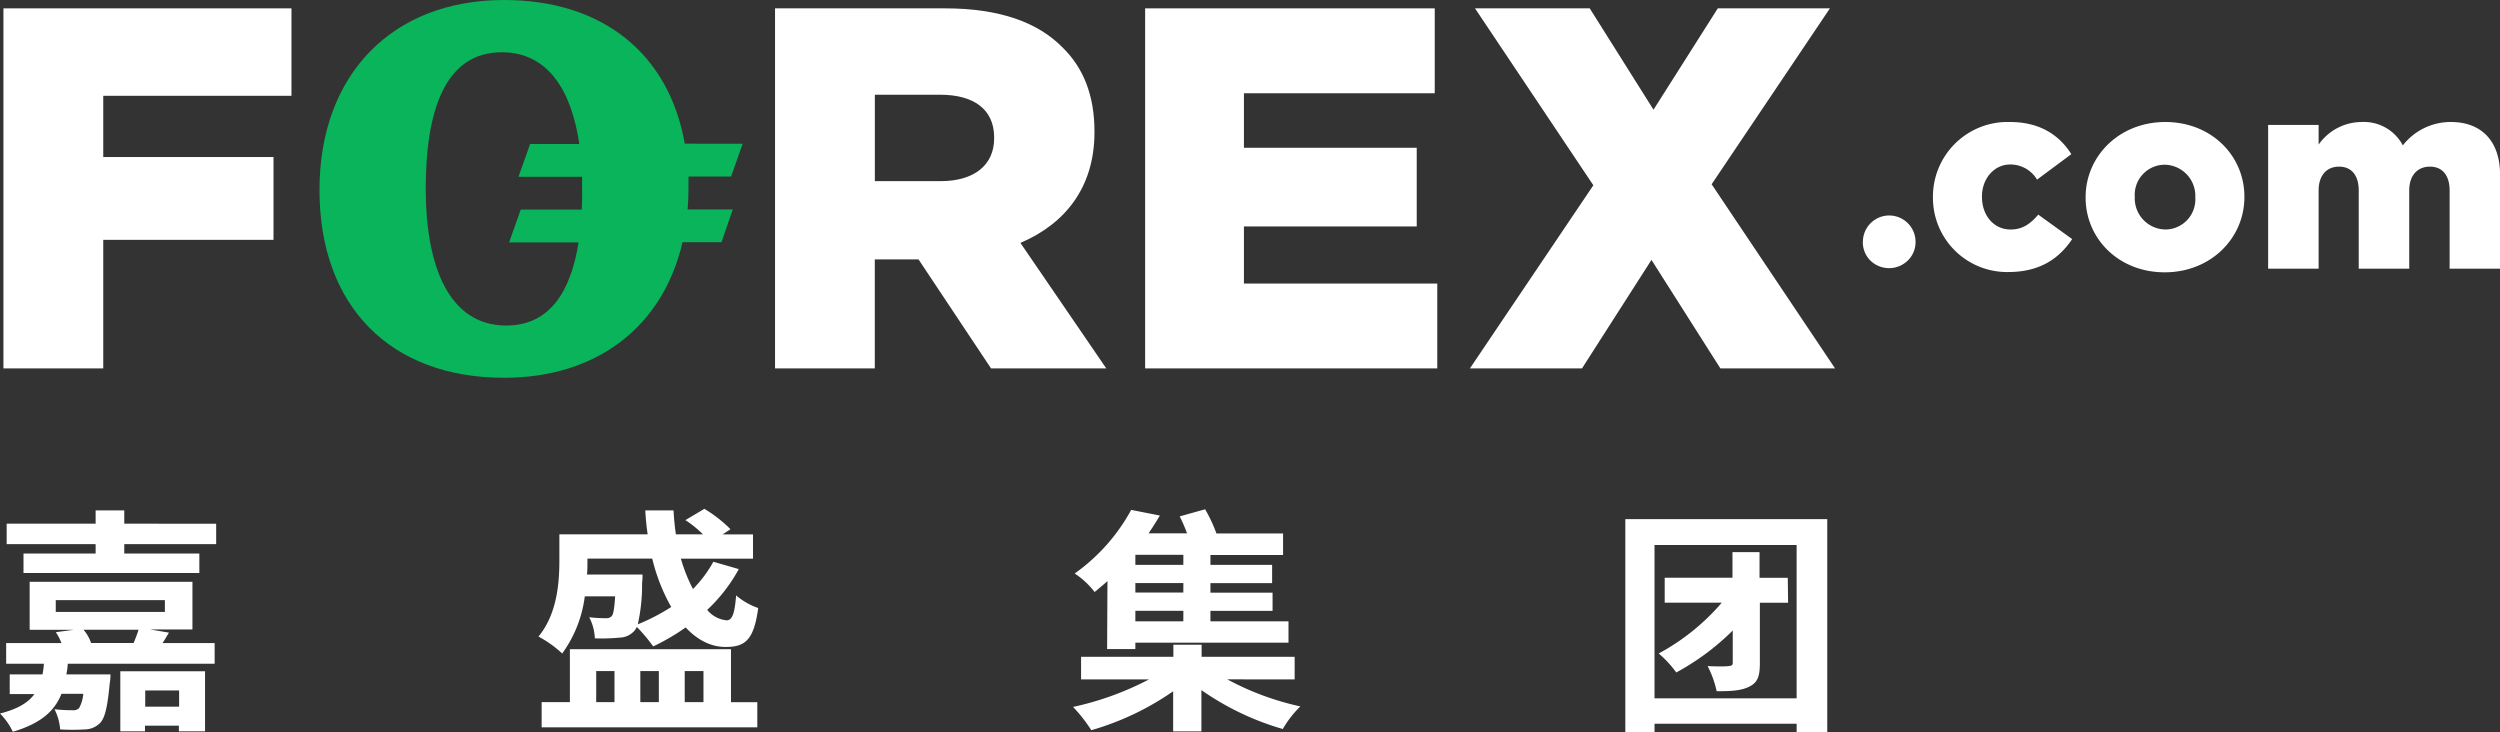
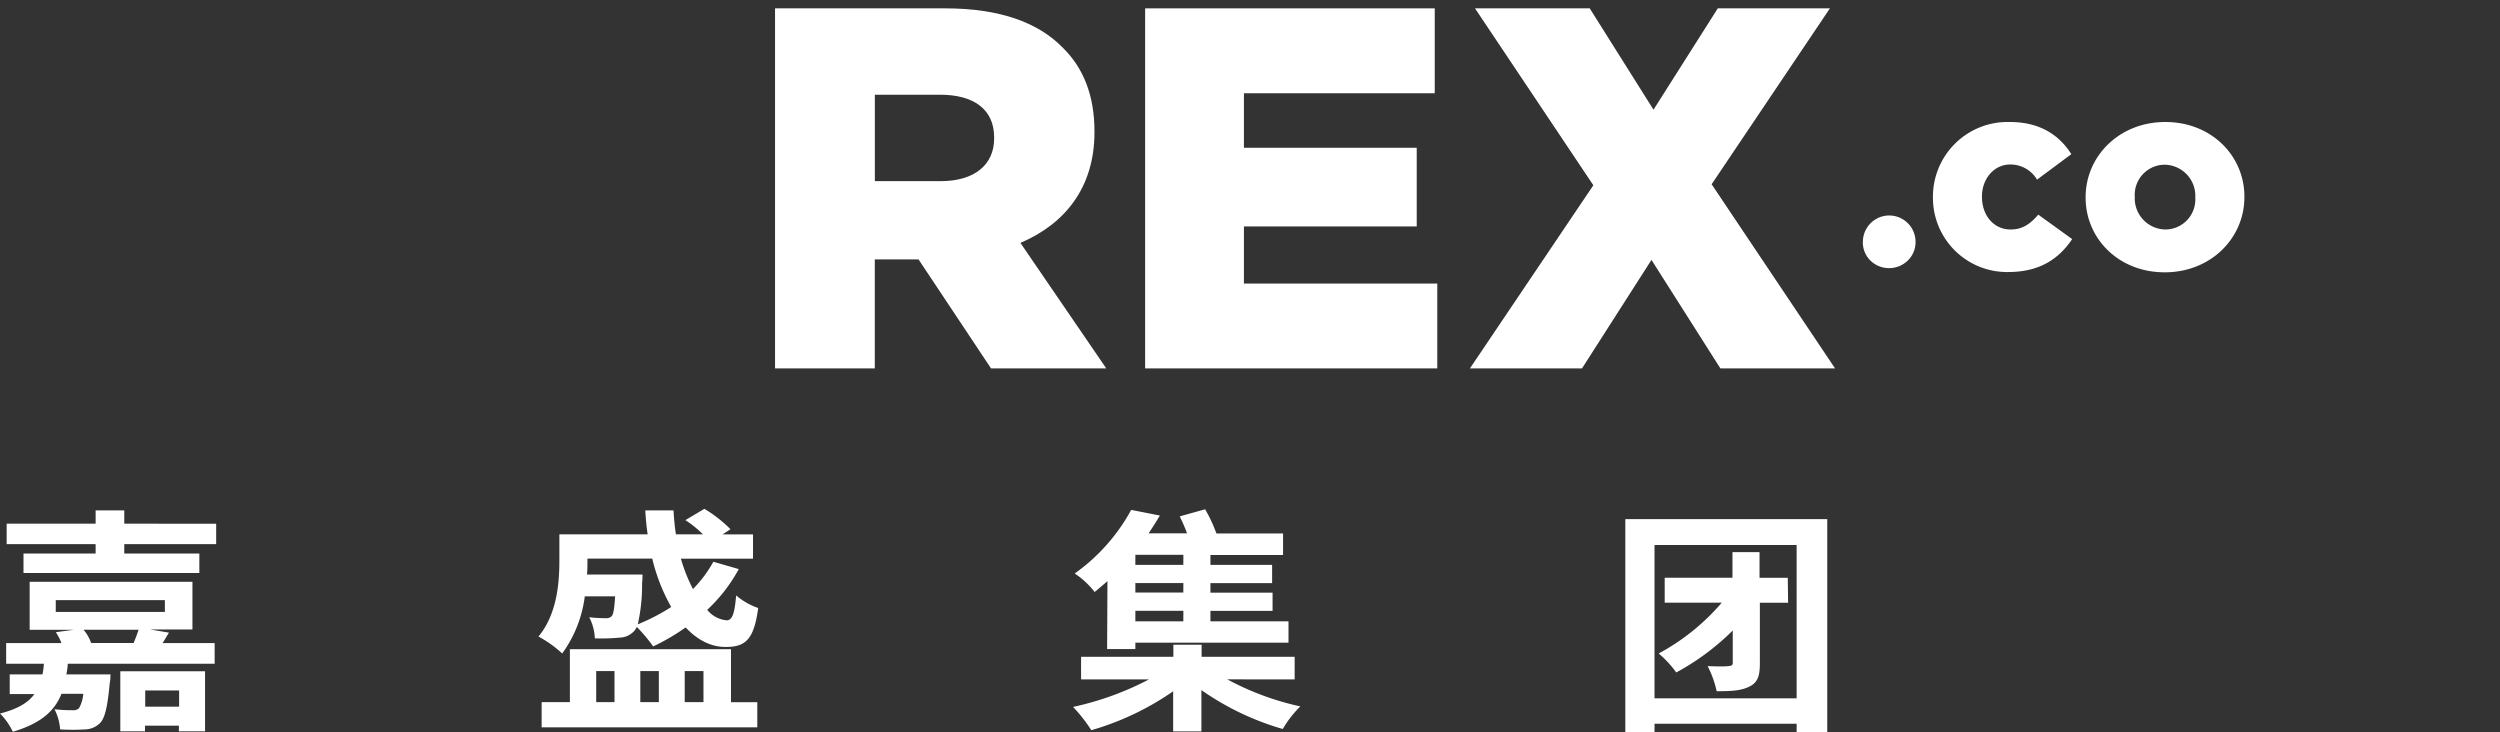
<svg xmlns="http://www.w3.org/2000/svg" id="Layer_1" data-name="Layer 1" width="442.59" height="129.6" viewBox="0 0 442.59 129.6">
  <rect x="0" y="0" width="442.59" height="129.6" fill="#333333" stroke="none" />
  <defs>
    <style>.cls-1{fill:#FFFFFF;}.cls-2{fill:#0ab45a;}</style>
  </defs>
  <title>forex_cn_logo</title>
-   <polygon class="cls-1" points="0.61 1.48 51.6 1.48 51.6 16.96 18.28 16.96 18.28 27.8 48.42 27.8 48.42 42.46 18.28 42.46 18.28 65.22 0.61 65.22 0.61 1.48" />
  <path class="cls-1" d="M137.21,1.48h30.14c9.74,0,16.48,2.55,20.76,6.92,3.73,3.64,5.65,8.56,5.65,14.84v.18c0,9.74-5.19,16.21-13.11,19.58l15.2,22.22h-20.4l-12.84-19.3h-7.74v19.3H137.21Zm29.32,30.59c6,0,9.47-2.91,9.47-7.56v-.18c0-5-3.64-7.56-9.56-7.56H154.88v15.3Z" />
  <polygon class="cls-1" points="202.73 1.48 254 1.48 254 16.51 220.22 16.51 220.22 26.16 250.81 26.16 250.81 40.09 220.22 40.09 220.22 50.2 254.45 50.2 254.45 65.22 202.73 65.22 202.73 1.48" />
  <polygon class="cls-1" points="282.08 32.8 261.13 1.48 281.44 1.48 292.73 19.42 304.11 1.48 323.96 1.48 303.02 32.62 324.87 65.22 304.57 65.22 292.37 46.01 280.07 65.22 260.23 65.22 282.08 32.8" />
  <path class="cls-1" d="M342.2,35v-.09A13.22,13.22,0,0,1,355.84,21.6c5.22,0,8.7,2.26,10.86,5.69l-6.07,4.51a5.48,5.48,0,0,0-4.75-2.68c-2.87,0-5,2.54-5,5.64v.09c0,3.29,2.07,5.78,5.08,5.78,2.12,0,3.48-1,4.89-2.63l6,4.33c-2.35,3.48-5.74,5.83-11.33,5.83A13.13,13.13,0,0,1,342.2,35" />
  <path class="cls-1" d="M369.23,35v-.09c0-7.24,5.92-13.31,14.11-13.31s14,6,14,13.21v.09c0,7.24-5.92,13.31-14.11,13.31s-14-6-14-13.22m19.42,0v-.09a5.52,5.52,0,0,0-5.41-5.74,5.33,5.33,0,0,0-5.31,5.64v.09a5.52,5.52,0,0,0,5.41,5.74A5.33,5.33,0,0,0,388.65,35" />
-   <path class="cls-1" d="M401.54,22.12h8.94V25.6a9.34,9.34,0,0,1,7.57-4,7.8,7.8,0,0,1,7.34,4.14,10.7,10.7,0,0,1,8.51-4.14c5.41,0,8.7,3.39,8.7,9.31V47.56h-8.93V33.73c0-2.78-1.36-4.23-3.48-4.23s-3.67,1.46-3.67,4.23V47.56h-8.94V33.73c0-2.78-1.36-4.23-3.48-4.23s-3.62,1.46-3.62,4.23V47.56h-8.94Z" />
-   <path class="cls-2" d="M121.89,33.25c0-.66,0-1.31,0-2h7.54l2.05-5.81H121.23C118.44,9.61,106.79,0,89.23,0,69.46,0,56.56,13.18,56.56,33.64S69,66.88,89.23,66.88c16.46,0,28.15-9.07,31.6-24h6.9l2-5.8h-8C121.84,35.86,121.89,34.57,121.89,33.25ZM103,37.11H92.19l-2.06,5.8h12.3c-1.38,8.7-5.1,14.72-12.81,14.72-10.28,0-14.25-10.77-14.25-24.19S78.57,9.25,88.84,9.25c8.14,0,12.33,6.74,13.72,16.24H93.85L91.79,31.3h11.26c0,.7,0,1.42,0,2.14C103.09,34.69,103.06,35.91,103,37.11Z" />
  <path class="cls-1" d="M329.8,42.81a4.66,4.66,0,0,1,9.32,0,4.52,4.52,0,0,1-1.38,3.32,4.74,4.74,0,0,1-6.61,0,4.55,4.55,0,0,1-1.34-3.35" />
  <path class="cls-1" d="M29.91,112c-.42.67-.76,1.3-1.13,1.85H38v3.65h-26a12.88,12.88,0,0,1-.25,1.89h7.81s0,1-.13,1.51c-.38,4.16-.84,6.22-1.72,7.1a3.82,3.82,0,0,1-2.65,1.13,36.13,36.13,0,0,1-4.41,0,9.42,9.42,0,0,0-1-3.57,25.2,25.2,0,0,0,3.15.17,1.47,1.47,0,0,0,1.18-.34,6.07,6.07,0,0,0,.76-2.56H10.88c-1.22,3.07-3.66,5.25-8.61,6.72A11.46,11.46,0,0,0,0,126.32c3.15-.8,5-1.93,6.09-3.44H1.72v-3.49h5.8a12.88,12.88,0,0,0,.25-1.89H1.09v-3.65h9.79a9.37,9.37,0,0,0-1-1.93l3.15-.42H5.25V103H34.07v8.44H26.59Zm8.36-19.28v3.61H22V98H35.29v3.44H4.16V98H16.93V96.33H1.18V92.71H16.93V90.36H22v2.35ZM9.87,108.34H29.19v-2.1H9.87Zm4.92,3.15a7.16,7.16,0,0,1,1.34,2.35h7.52c.34-.8.67-1.68.88-2.35Zm6.51,7.35h15v10.63H31.67v-1h-6v1H21.3Zm4.41,3.4v2.86h6v-2.86Z" />
  <path class="cls-1" d="M103.53,105.57a21.85,21.85,0,0,1-4,10.12,20.18,20.18,0,0,0-4.2-3c3.32-4,3.7-9.58,3.7-13.48V94.6h15.63c-.21-1.39-.34-2.77-.42-4.24h5c.08,1.47.21,2.86.42,4.24h4.79a19,19,0,0,0-3.11-2.52l3.36-2a23.53,23.53,0,0,1,4.62,3.61l-1.39.92h5.38v4.29H120.54a28.64,28.64,0,0,0,2.14,5.38,22,22,0,0,0,3.61-4.83l4.5,1.3a28.47,28.47,0,0,1-5.59,7.22,5.05,5.05,0,0,0,3.44,1.85c1,0,1.43-1.22,1.68-4.41a12.07,12.07,0,0,0,3.91,2.23c-.76,5.63-2.27,6.93-5.84,6.89-2.6,0-5-1.3-7-3.45a39.52,39.52,0,0,1-5.75,3.36,28.71,28.71,0,0,0-2.9-3.45,2.61,2.61,0,0,1-.42.67,3.57,3.57,0,0,1-2.6,1.22,33.19,33.19,0,0,1-4.41.13,8.86,8.86,0,0,0-1-3.74,23.13,23.13,0,0,0,3,.17,1.22,1.22,0,0,0,1-.38c.29-.38.46-1.34.59-3.49Zm25.88,18.74h4.66v4.45H95.89V124.3h5v-9.37h28.52ZM104,98.89v.34c0,.8,0,1.6-.08,2.48h9.83s0,1-.08,1.51a31.59,31.59,0,0,1-.76,7.31,35.76,35.76,0,0,0,5.92-3.07,32.86,32.86,0,0,1-3.36-8.57Zm1.55,25.41h3.24v-5.5h-3.24Zm7.81-5.5v5.5h3.28v-5.5Zm7.86,0v5.5h3.32v-5.5Z" />
  <path class="cls-1" d="M217.27,120.27a49.19,49.19,0,0,0,12.94,4.79,18.61,18.61,0,0,0-3.11,4,48.45,48.45,0,0,1-14.41-6.89v7.31h-5v-7.1a48.92,48.92,0,0,1-14.49,6.89,27.27,27.27,0,0,0-3.23-4.12,52.85,52.85,0,0,0,13.44-4.87H191.39v-4h16.34v-2.14h5v2.14h16.47v4Zm-21.21-17.39c-.76.67-1.51,1.3-2.27,1.93a14.51,14.51,0,0,0-3.53-3.28,33.36,33.36,0,0,0,10-11.26l5.08,1q-.94,1.58-2,3.15h6.81a28.57,28.57,0,0,0-1.3-3l4.5-1.26a26.46,26.46,0,0,1,2,4.28h11.8v3.82H214.29V100h10.92v3.24H214.29v1.68h11v3.23h-11V110h13.82v3.78H201v1.13h-5Zm13.44-4.66H201V100h8.49Zm0,5H201v1.68h8.49Zm0,4.91H201V110h8.49Z" />
  <path class="cls-1" d="M323.49,91.91V129.6h-5.42v-1.47H292.91v1.47h-5.17V91.91Zm-5.42,31.72V96.49H292.91v27.14Zm-1.51-16.93h-5v10.67c0,2.27-.34,3.4-1.81,4.16s-3.28.84-5.84.84a17.75,17.75,0,0,0-1.6-4.45c1.55.08,3.19.08,3.74,0s.71-.13.71-.63v-5.67a43.67,43.67,0,0,1-10,7.43,19.11,19.11,0,0,0-3.11-3.36,39.07,39.07,0,0,0,11.17-9H294.71v-4.41h12V97.75h4.79v4.54h5Z" />
</svg>